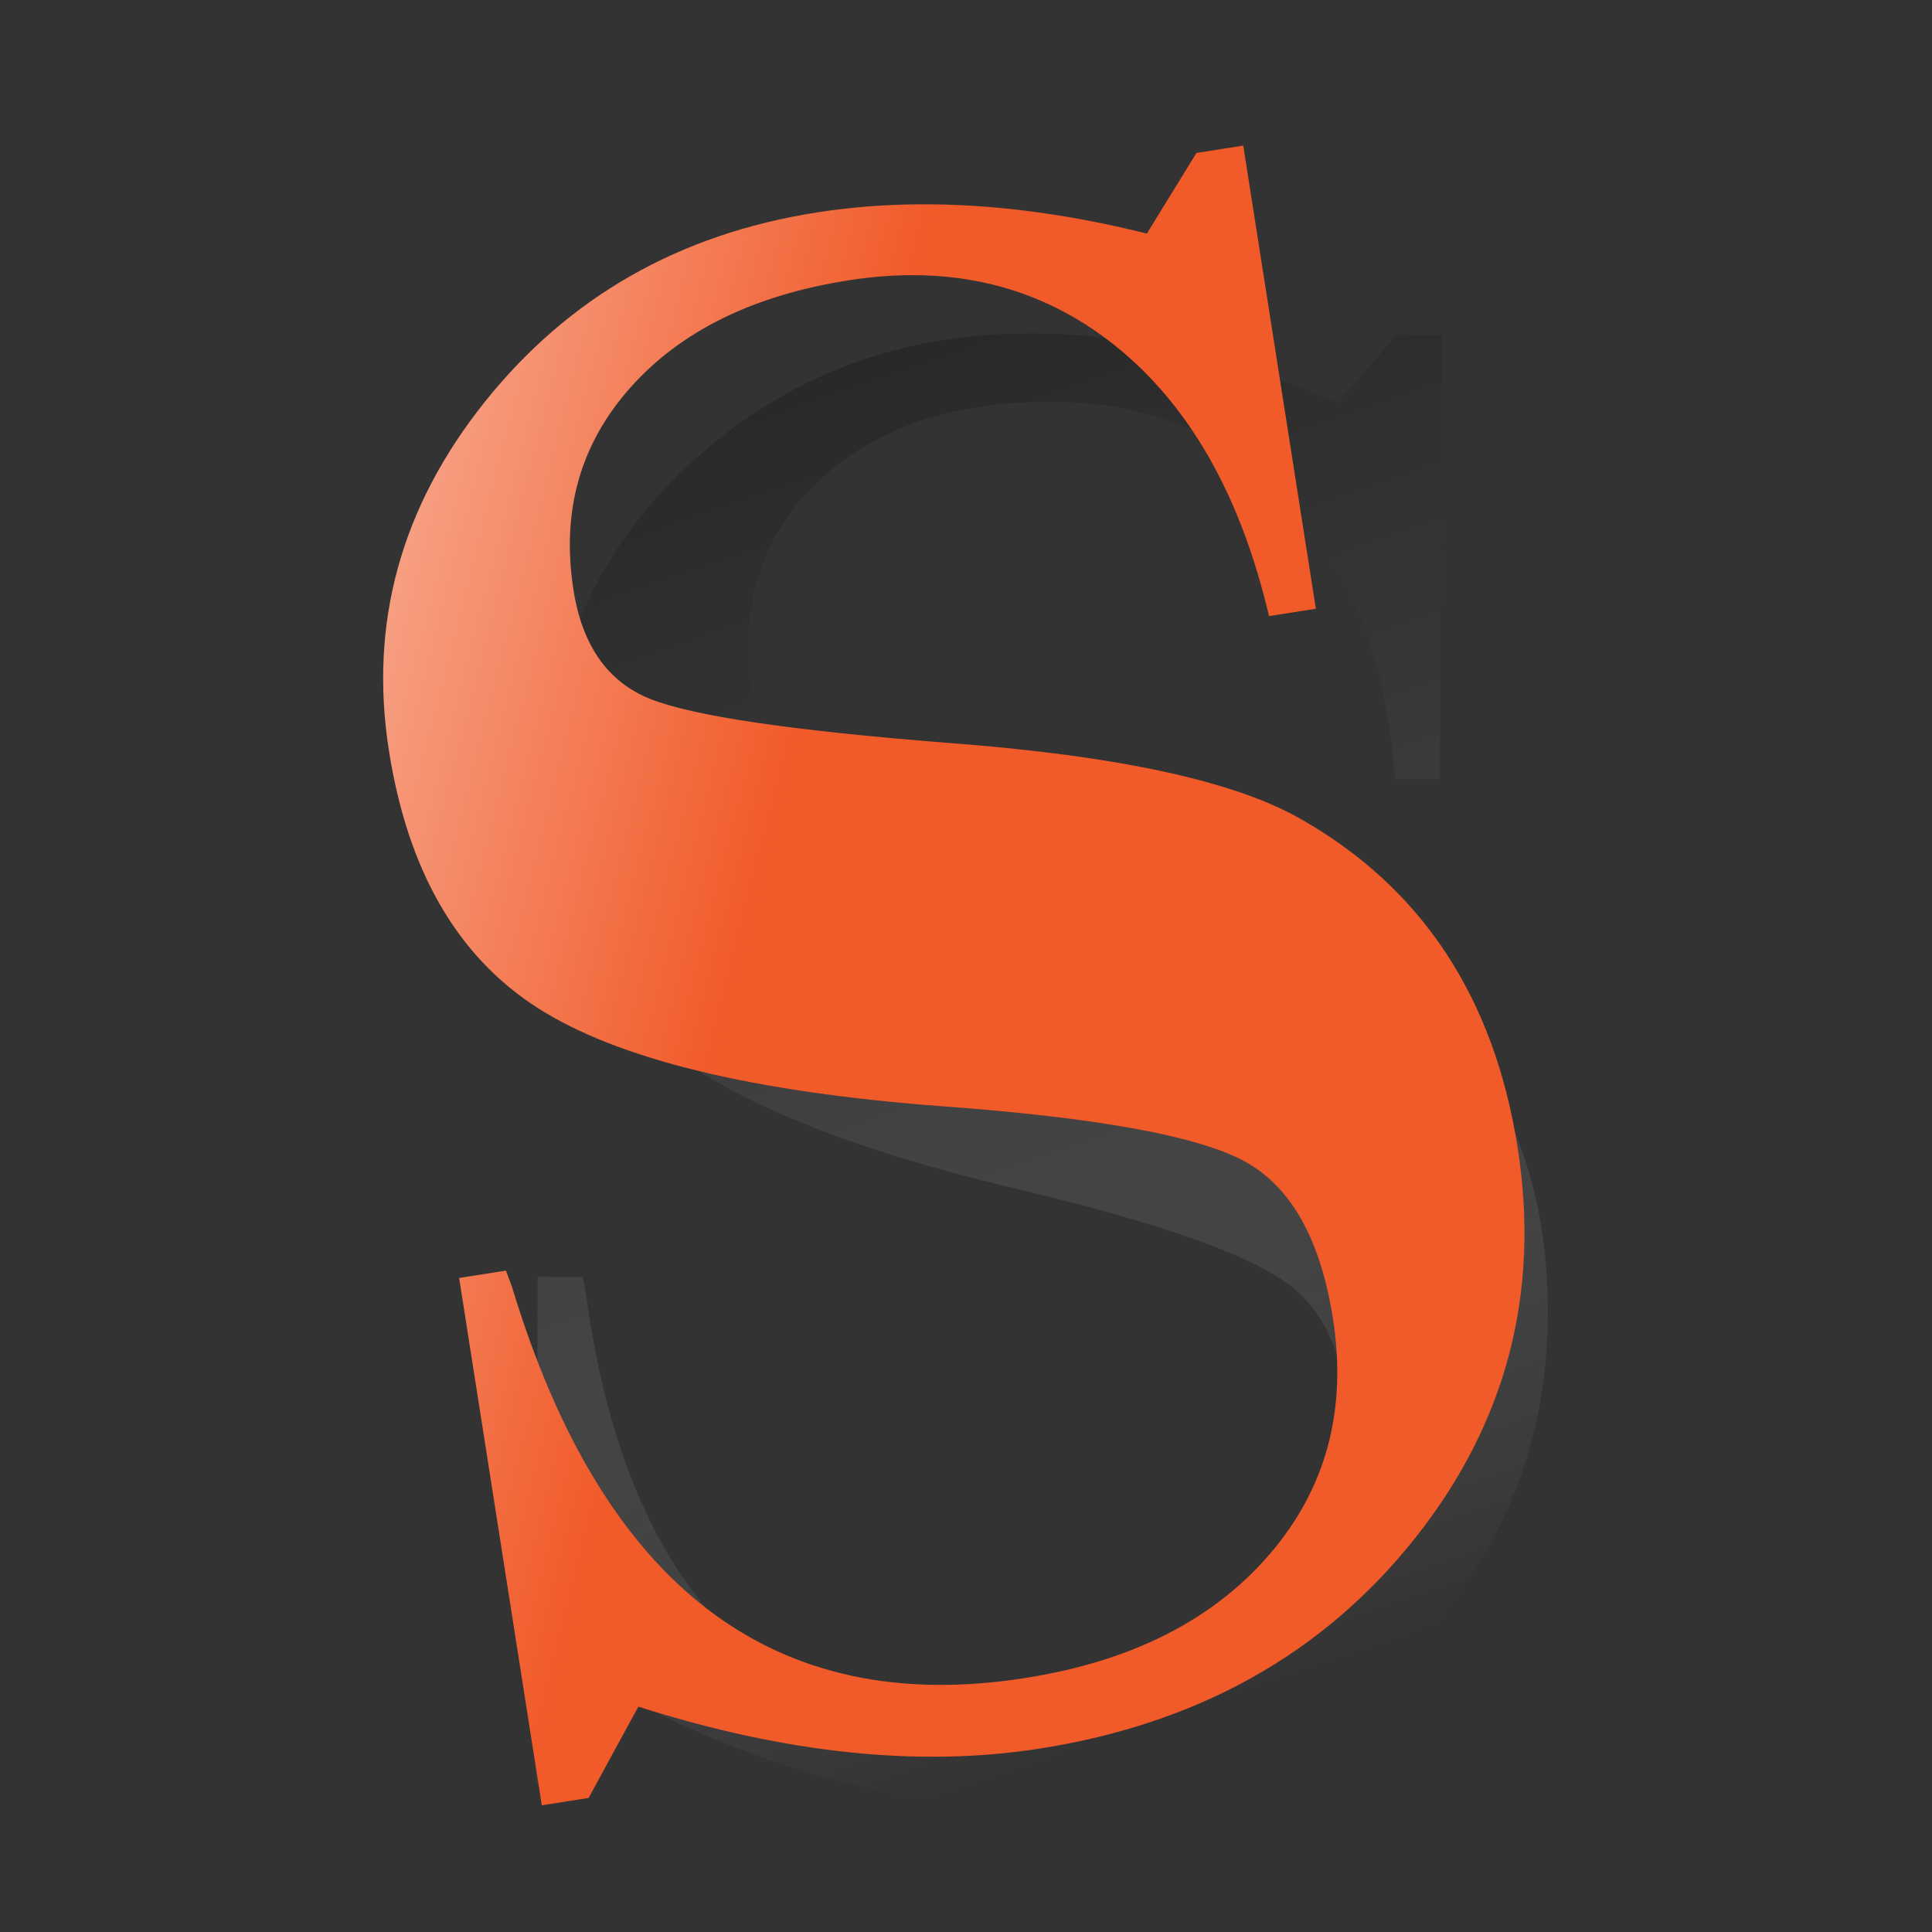
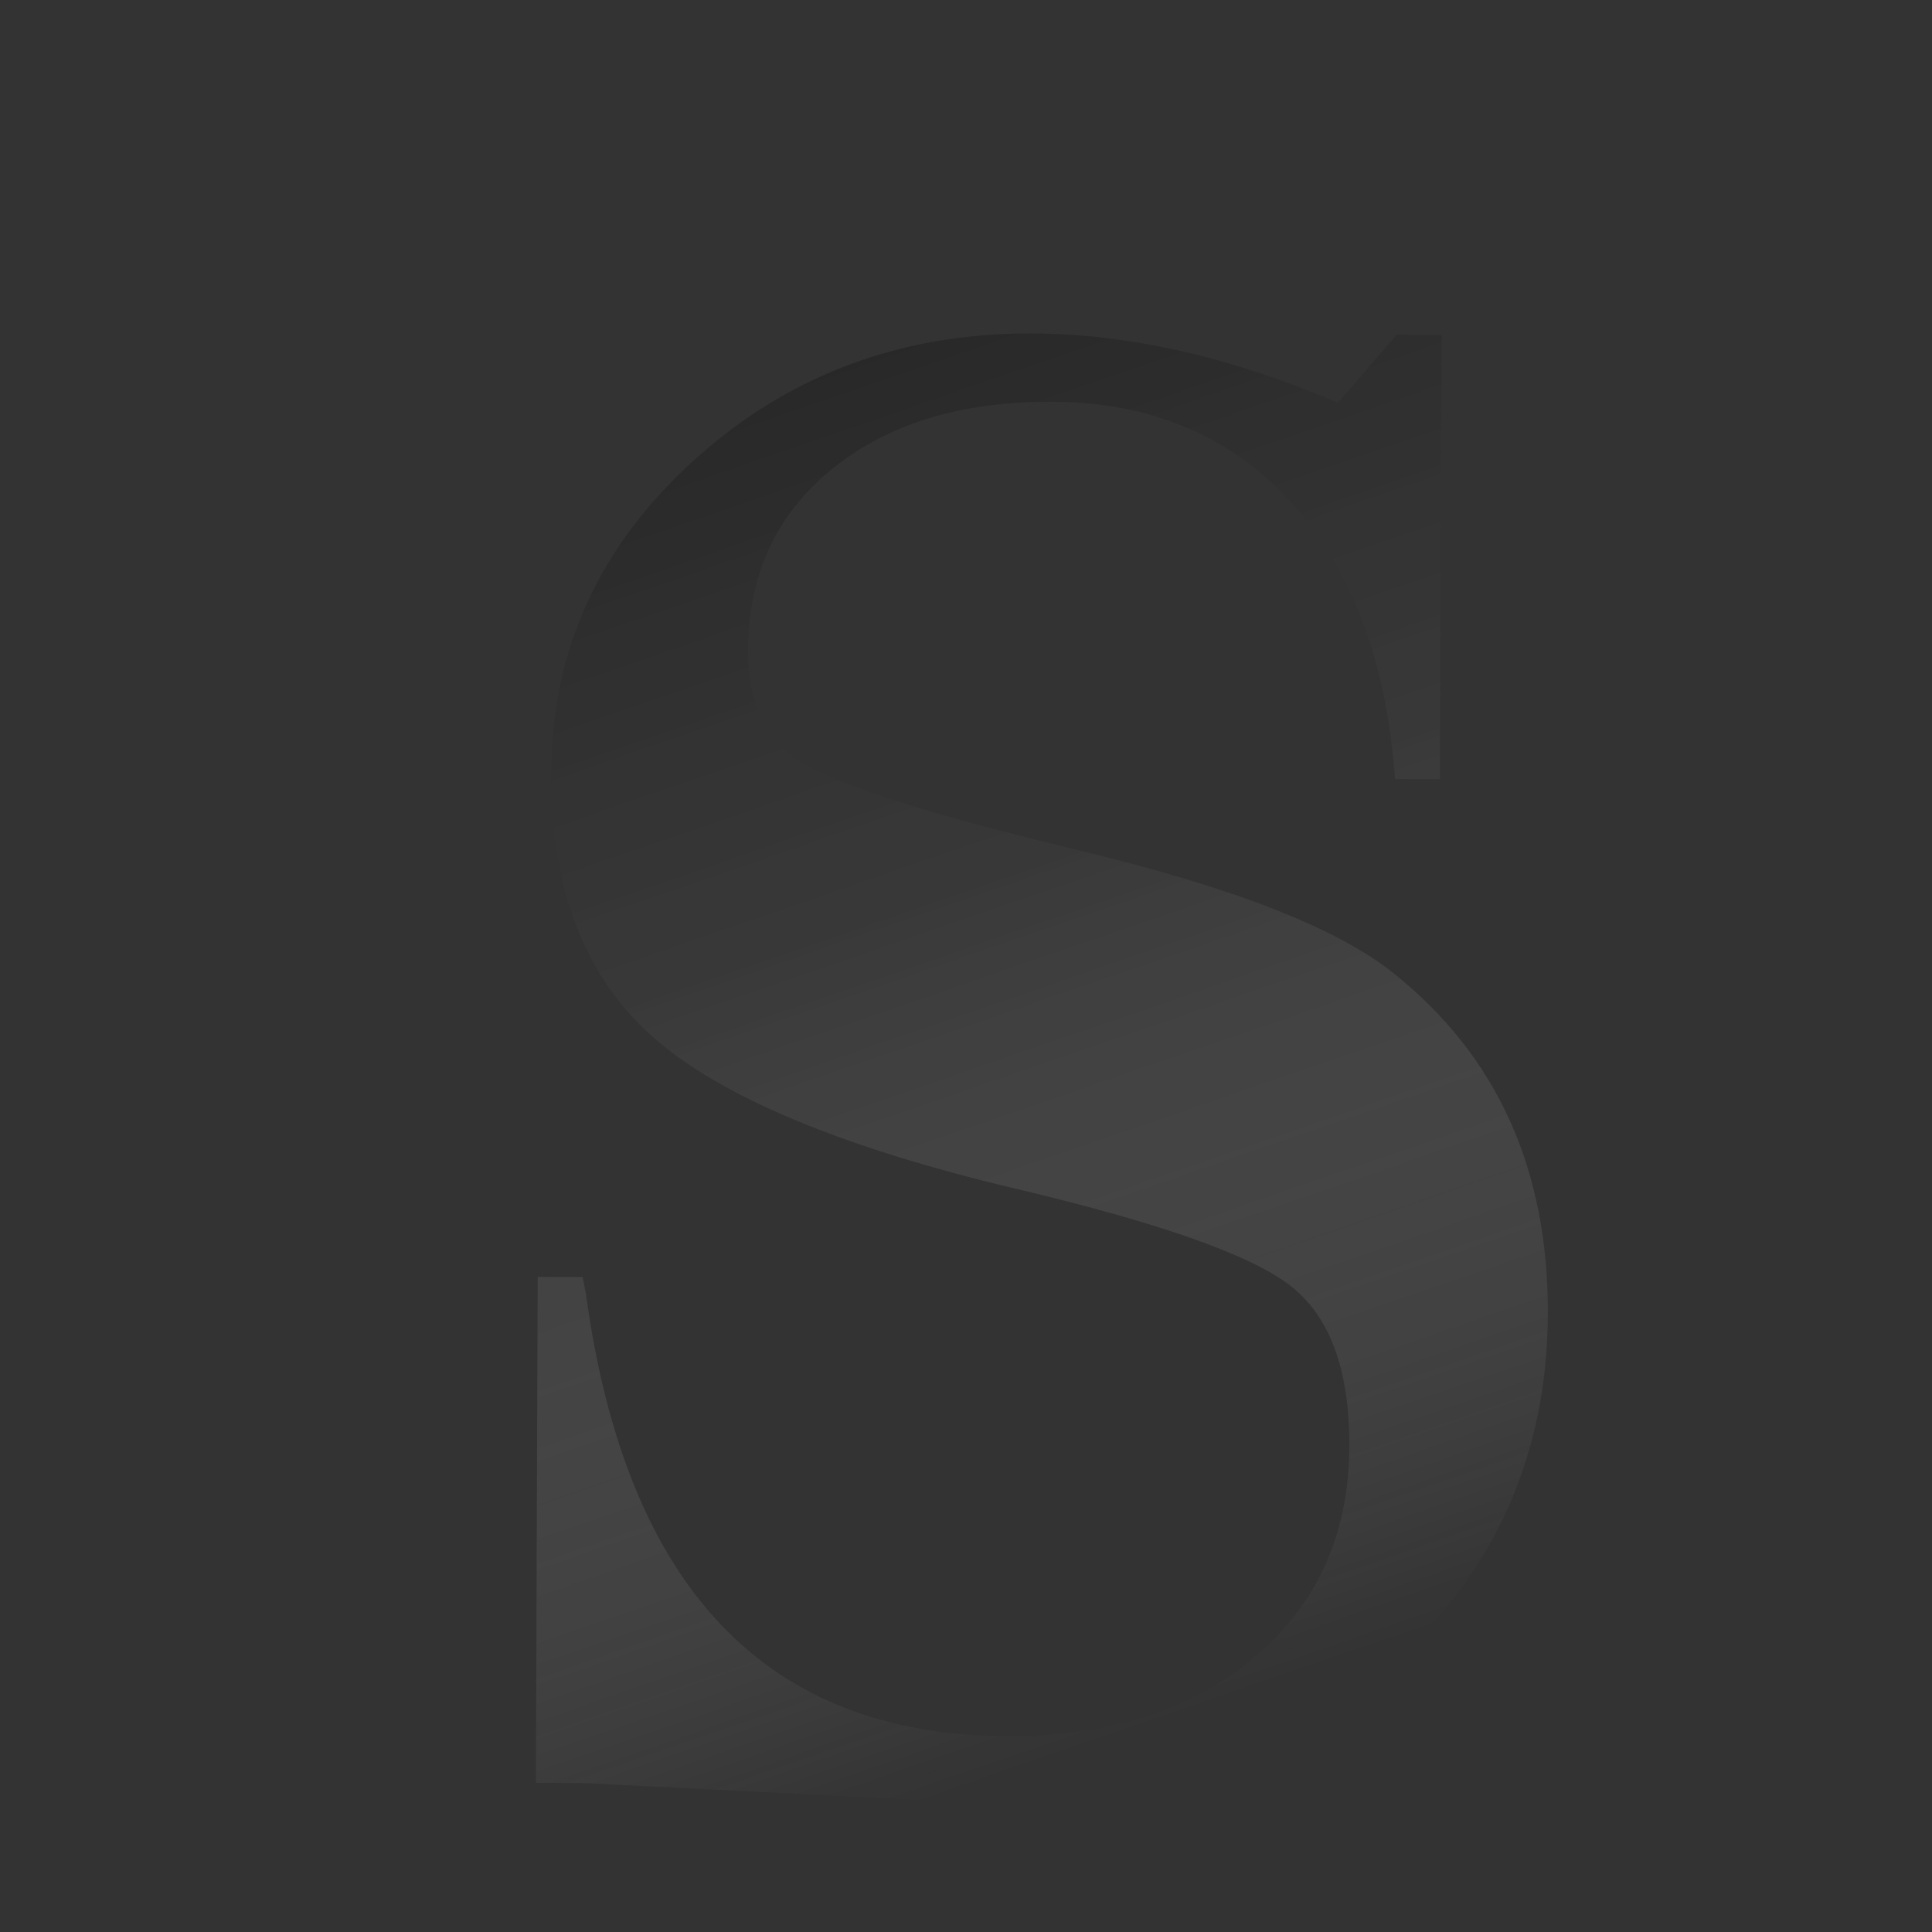
<svg xmlns="http://www.w3.org/2000/svg" width="100%" height="100%" viewBox="0 0 600 600" version="1.1" xml:space="preserve" style="fill-rule:evenodd;clip-rule:evenodd;stroke-linejoin:round;stroke-miterlimit:2;">
  <rect x="0" y="0" width="600" height="600" fill="#333333" stroke="none" />
  <g id="Sensational_logo" transform="matrix(1.683,0,0,1.181,-1.283,-1.181)">
-     <rect x="0.762" y="1" width="356.475" height="508" style="fill:none;" />
    <g transform="matrix(2.476,0,0,3.528,71.463,38.253)">
-       <path d="M78.877,14.403L78.758,47.519L75.409,47.51C74.776,38.743 72.198,31.869 67.667,26.89C63.137,21.913 57.192,19.411 49.833,19.387C43.051,19.361 37.588,21.035 33.442,24.411C29.294,27.789 27.212,32.285 27.19,37.91C27.177,41.878 28.55,44.695 31.317,46.358C34.08,48.024 40.832,50.156 51.574,52.759C63.223,55.527 71.151,58.617 75.356,62.023C83.024,68.17 86.84,76.615 86.801,87.366C86.764,97.785 82.907,106.495 75.233,113.494C67.559,120.501 58.057,123.979 46.729,123.937C38.129,123.905 28.959,121.435 19.219,116.518L14.732,122.335L11.383,122.321L11.518,84.612L14.866,84.626L15.111,85.869C18.091,107.793 28.554,118.785 46.499,118.849C54.106,118.876 60.253,116.916 64.939,112.963C69.624,109.011 71.981,103.769 72.005,97.236C72.025,91.532 70.553,87.538 67.582,85.249C64.614,82.963 57.799,80.563 47.141,78.042C34.085,74.94 25.045,71.142 20.019,66.663C14.989,62.175 12.492,55.635 12.522,47.037C12.555,37.941 16.074,30.2 23.087,23.816C30.096,17.433 38.523,14.26 48.364,14.294C55.557,14.319 63.159,16.044 71.167,19.46L75.528,14.393L78.877,14.403Z" style="fill:url(#_Linear1);" />
+       <path d="M78.877,14.403L78.758,47.519L75.409,47.51C74.776,38.743 72.198,31.869 67.667,26.89C63.137,21.913 57.192,19.411 49.833,19.387C43.051,19.361 37.588,21.035 33.442,24.411C29.294,27.789 27.212,32.285 27.19,37.91C27.177,41.878 28.55,44.695 31.317,46.358C34.08,48.024 40.832,50.156 51.574,52.759C63.223,55.527 71.151,58.617 75.356,62.023C83.024,68.17 86.84,76.615 86.801,87.366C86.764,97.785 82.907,106.495 75.233,113.494C67.559,120.501 58.057,123.979 46.729,123.937L14.732,122.335L11.383,122.321L11.518,84.612L14.866,84.626L15.111,85.869C18.091,107.793 28.554,118.785 46.499,118.849C54.106,118.876 60.253,116.916 64.939,112.963C69.624,109.011 71.981,103.769 72.005,97.236C72.025,91.532 70.553,87.538 67.582,85.249C64.614,82.963 57.799,80.563 47.141,78.042C34.085,74.94 25.045,71.142 20.019,66.663C14.989,62.175 12.492,55.635 12.522,47.037C12.555,37.941 16.074,30.2 23.087,23.816C30.096,17.433 38.523,14.26 48.364,14.294C55.557,14.319 63.159,16.044 71.167,19.46L75.528,14.393L78.877,14.403Z" style="fill:url(#_Linear1);" />
    </g>
    <g transform="matrix(2.476,0,0,3.528,71.463,38.253)">
-       <path d="M64.101,0.292L69.512,34.815L66.02,35.362C63.898,26.333 60.061,19.603 54.512,15.174C48.958,10.747 42.348,9.133 34.676,10.337C27.611,11.443 22.196,14.103 18.442,18.312C14.685,22.524 13.266,27.556 14.186,33.419C14.834,37.554 16.738,40.262 19.894,41.532C23.052,42.803 30.443,43.897 42.067,44.811C54.668,45.752 63.444,47.646 68.391,50.488C77.409,55.613 82.795,63.776 84.549,74.982C86.253,85.841 83.692,95.562 76.868,104.136C70.042,112.712 60.724,117.925 48.917,119.776C39.95,121.18 29.983,120.139 19.018,116.647L15.314,123.453L11.824,124L5.663,84.695L9.153,84.146L9.616,85.399C16.384,107.742 29.123,117.449 47.828,114.516C55.758,113.274 61.834,110.201 66.053,105.302C70.274,100.4 71.852,94.544 70.786,87.733C69.854,81.788 67.65,77.872 64.174,75.989C60.702,74.106 53.204,72.742 41.676,71.898C27.559,70.844 17.503,68.4 11.516,64.57C5.53,60.739 1.833,54.342 0.429,45.378C-1.057,35.897 1.316,27.247 7.554,19.423C13.791,11.603 22.036,6.886 32.297,5.28C39.793,4.103 48,4.627 56.917,6.85L60.612,0.841L64.101,0.292Z" style="fill:url(#_Linear2);" />
-     </g>
+       </g>
  </g>
  <defs>
    <linearGradient id="_Linear1" x1="0" y1="0" x2="1" y2="0" gradientUnits="userSpaceOnUse" gradientTransform="matrix(-41.295,-114.973,114.973,-41.295,59.055,117.133)">
      <stop offset="0" style="stop-color:white;stop-opacity:0" />
      <stop offset="0.52" style="stop-color:rgb(68,68,68);stop-opacity:0.31" />
      <stop offset="1" style="stop-color:black;stop-opacity:0.42" />
    </linearGradient>
    <linearGradient id="_Linear2" x1="0" y1="0" x2="1" y2="0" gradientUnits="userSpaceOnUse" gradientTransform="matrix(75.255,18.814,-18.814,75.255,-47.938,40.67)">
      <stop offset="0" style="stop-color:white;stop-opacity:1" />
      <stop offset="1" style="stop-color:rgb(241,90,41);stop-opacity:1" />
    </linearGradient>
  </defs>
</svg>